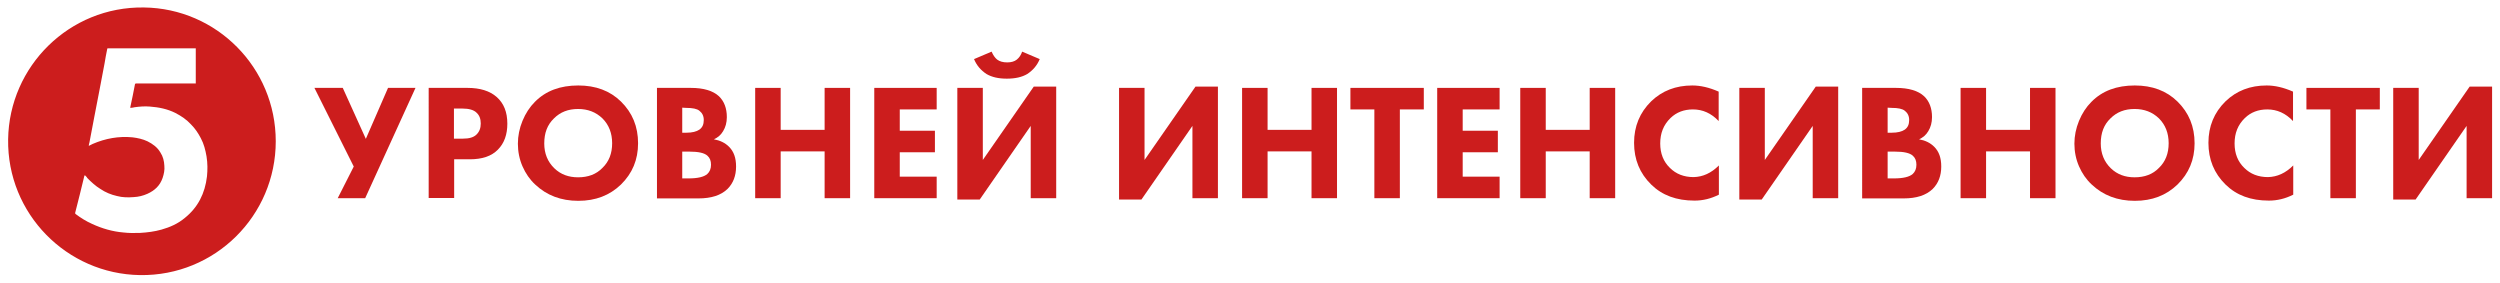
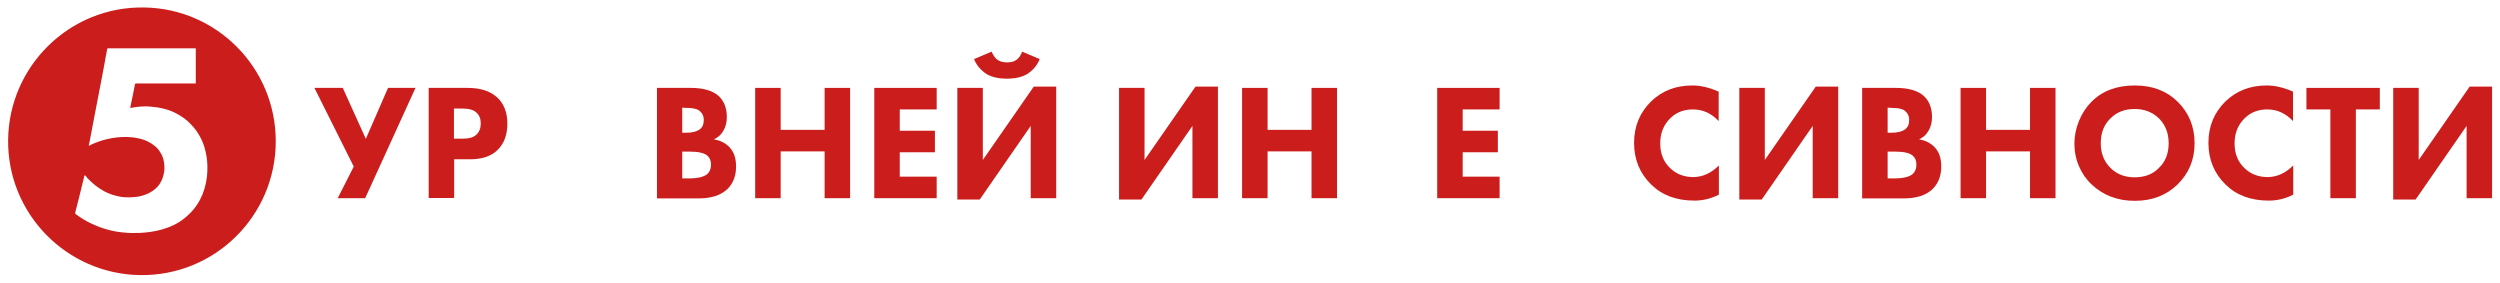
<svg xmlns="http://www.w3.org/2000/svg" id="Слой_1" x="0px" y="0px" viewBox="0 0 1137.8 128.6" style="enable-background:new 0 0 1137.8 128.6;" xml:space="preserve">
  <style type="text/css"> .st0{fill:#CC1D1D;} </style>
  <g>
    <g>
      <path class="st0" d="M125.5,64.3c0,33.8-27.6,61.4-61.8,60.9c-33.3-0.5-60.5-27.9-60-61.8c0.5-33.3,27.9-60.5,61.8-60 C98.6,3.8,125.5,30.8,125.5,64.3z M38.6,79.7c0,0.2,0,0.2-0.2,0.3c-1.4,5.6-2.7,11.3-4.2,16.9c0,0.2,0,0.3,0.2,0.5 c2.4,1.8,4.8,3.3,7.5,4.5c4.5,2.1,9.4,3.5,14.2,3.9c2.6,0.3,5.1,0.3,7.7,0.2c3.3-0.2,6.5-0.6,9.7-1.5c3.9-1.1,7.5-2.7,10.6-5.3 c6-4.8,9.2-11.2,10.1-18.9c0.3-3,0.3-6-0.2-9.1c-0.5-2.9-1.2-5.7-2.6-8.3c-1.2-2.3-2.6-4.4-4.4-6.2c-2.1-2.3-4.5-3.9-7.2-5.3 c-3.6-1.8-7.5-2.6-11.6-2.9c-2.4-0.2-4.7,0-6.9,0.3c-0.6,0.2-1.2,0.2-2,0.3c0-0.2,0-0.2,0-0.3c0.8-3.5,1.4-6.8,2.1-10.3 c0-0.3,0.2-0.5,0.5-0.5c8.9,0,17.8,0,26.7,0c0.2,0,0.3,0,0.5,0c0-5.3,0-10.6,0-16c-0.2,0-0.3,0-0.5,0c-13.1,0-26.2,0-39.2,0 c-0.2,0-0.2,0-0.3,0c-0.2,0-0.3,0-0.3,0.3c-0.5,2.1-0.8,4.4-1.2,6.5c-0.8,4.1-1.5,8-2.3,12.1c-0.8,3.9-1.5,8-2.3,11.9 c-0.8,4.1-1.5,8-2.3,12.1c-0.2,0.5-0.2,0.9-0.3,1.5c0.6-0.3,1.2-0.6,1.8-0.9C48,63,54,61.9,60.3,62.5c2.4,0.3,4.7,0.8,6.8,1.8 c2.4,1.2,4.5,2.7,5.9,5.1c1.2,1.8,1.7,3.9,1.8,6c0.2,2-0.2,3.8-0.8,5.6c-1.2,3.5-3.6,5.7-6.9,7.2c-2,0.9-4.1,1.4-6.2,1.5 c-2.6,0.2-5.1,0.2-7.7-0.5c-2.7-0.6-5.3-1.7-7.5-3.2c-2.3-1.4-4.2-3.2-6-5C39.7,80.8,39.1,80.2,38.6,79.7z" />
    </g>
    <g>
      <path class="st0" d="M143.1,40H156l10.5,23.2L176.6,40h12.5l-22.9,50.2h-12.5l7.3-14.4L143.1,40z" />
      <path class="st0" d="M195.1,40h17.7c5.7,0,10.1,1.4,13.2,4.1c3.3,2.9,4.9,6.9,4.9,12.2c0,4.9-1.4,8.9-4.3,11.8 c-2.9,3-7.2,4.4-12.8,4.4h-7.1v17.6h-11.6L195.1,40L195.1,40z M206.6,49.5v13.6h4.1c2.9,0,4.9-0.6,6.2-1.9c1.3-1.3,1.9-2.9,1.9-5 s-0.6-3.7-1.9-4.9c-1.3-1.3-3.5-1.9-6.5-1.9h-3.8V49.5z" />
-       <path class="st0" d="M263.2,38.9c7.9,0,14.4,2.4,19.4,7.3c5.2,5.1,7.8,11.4,7.8,19c0,7.5-2.6,13.7-7.8,18.8 c-5.1,4.9-11.5,7.4-19.4,7.4c-7.9,0-14.4-2.5-19.6-7.4c-2.5-2.3-4.4-5.1-5.8-8.3c-1.4-3.2-2.1-6.7-2.1-10.3c0-3.5,0.7-7,2.1-10.4 c1.4-3.4,3.3-6.3,5.6-8.6C248.4,41.3,255,38.9,263.2,38.9z M263.1,49.6c-4.5,0-8.1,1.4-11,4.3c-3,2.9-4.4,6.6-4.4,11.4 c0,4.5,1.5,8.3,4.6,11.3c2.9,2.8,6.5,4.1,10.8,4.1c4.6,0,8.3-1.4,11.1-4.3c2.9-2.8,4.4-6.5,4.4-11.2c0-4.6-1.5-8.4-4.4-11.3 C271.2,51,267.5,49.6,263.1,49.6z" />
      <path class="st0" d="M299,40h15.4c5.8,0,10.1,1.3,12.8,3.8c2.4,2.3,3.6,5.5,3.6,9.5c0,2.5-0.6,4.6-1.7,6.4c-1,1.7-2.4,2.9-4.2,3.7 c2.8,0.5,5.1,1.6,6.9,3.4c2.2,2.2,3.2,5.1,3.2,9c0,4.2-1.3,7.6-3.9,10.2c-3,2.9-7.4,4.3-13.2,4.3H299L299,40L299,40z M310.5,49 v11.4h1.9c2.6,0,4.6-0.5,5.9-1.4c1.4-1,2-2.4,2-4.4c0-1.8-0.7-3.2-2-4.2c-1.1-0.9-3.1-1.3-6-1.3L310.5,49L310.5,49z M310.5,69 v12.2h2.8c4.3,0,7.1-0.7,8.6-2c1.1-1,1.7-2.4,1.7-4.2c0-1.8-0.5-3.1-1.6-4.1c-1.4-1.3-4.1-1.9-8.3-1.9H310.5z" />
      <path class="st0" d="M355.3,40v19.1h20V40h11.6v50.2h-11.6V68.9h-20v21.3h-11.6V40H355.3z" />
      <path class="st0" d="M426.3,40v9.8h-16.8v9.7h16v9.8h-16v11.1h16.8v9.8h-28.4V40H426.3z" />
      <path class="st0" d="M435.7,40h11.6v32.8l23.2-33.4h10.2v50.8h-11.6V57.3l-23.2,33.5h-10.2V40z M465.2,23.5l8,3.4 c-1.2,2.9-3.1,5.1-5.7,6.8c-2.4,1.4-5.4,2.1-9.3,2.1c-3.8,0-6.8-0.7-9.2-2.1c-2.6-1.7-4.5-3.9-5.7-6.8l8-3.4 c0.7,1.6,1.5,2.8,2.5,3.6c1.2,0.9,2.7,1.3,4.6,1.3c1.8,0,3.3-0.4,4.4-1.3C463.9,26.2,464.7,25,465.2,23.5z" />
      <path class="st0" d="M509.3,40h11.6v32.8l23.2-33.4h10.2v50.8h-11.6V57.3l-23.2,33.5h-10.2V40z" />
      <path class="st0" d="M576.9,40v19.1h20V40h11.6v50.2h-11.6V68.9h-20v21.3h-11.6V40H576.9z" />
-       <path class="st0" d="M648,49.8h-10.9v40.4h-11.6V49.8h-10.9V40H648V49.8z" />
      <path class="st0" d="M682.5,40v9.8h-16.8v9.7h16v9.8h-16v11.1h16.8v9.8h-28.4V40H682.5z" />
-       <path class="st0" d="M703.5,40v19.1h20V40h11.6v50.2h-11.6V68.9h-20v21.3h-11.6V40H703.5z" />
      <path class="st0" d="M782.3,75.3v13.3c-3.6,1.8-7.2,2.7-11.1,2.7c-8.2,0-14.7-2.4-19.7-7.3c-5.2-5.1-7.8-11.4-7.8-19 c0-7.5,2.6-13.8,7.8-18.9c5-4.8,11.2-7.2,18.7-7.2c3.7,0,7.7,0.9,12,2.8v13.4c-3.4-3.6-7.3-5.3-11.7-5.3c-4.1,0-7.5,1.3-10.2,3.9 c-3.2,3.1-4.7,6.9-4.7,11.6c0,4.6,1.5,8.3,4.4,11.1c2.8,2.8,6.4,4.2,10.8,4.2C775,80.5,778.8,78.8,782.3,75.3z" />
      <path class="st0" d="M791.6,40h11.6v32.8l23.2-33.4h10.2v50.8H825V57.3l-23.2,33.5h-10.2V40z" />
      <path class="st0" d="M847.6,40h15.3c5.8,0,10.1,1.3,12.8,3.8c2.4,2.3,3.6,5.5,3.6,9.5c0,2.5-0.6,4.6-1.7,6.4 c-1,1.7-2.4,2.9-4.2,3.7c2.8,0.5,5.1,1.6,6.9,3.4c2.2,2.2,3.2,5.1,3.2,9c0,4.2-1.3,7.6-3.9,10.2c-3,2.9-7.4,4.3-13.2,4.3h-18.9V40 H847.6z M859.1,49v11.4h1.9c2.6,0,4.6-0.5,5.9-1.4c1.4-1,2-2.4,2-4.4c0-1.8-0.7-3.2-2-4.2c-1.1-0.9-3.1-1.3-6-1.3L859.1,49 L859.1,49z M859.1,69v12.2h2.8c4.3,0,7.1-0.7,8.6-2c1.1-1,1.7-2.4,1.7-4.2c0-1.8-0.5-3.1-1.6-4.1c-1.4-1.3-4.1-1.9-8.3-1.9H859.1z " />
      <path class="st0" d="M903.9,40v19.1h20V40h11.6v50.2h-11.6V68.9h-20v21.3h-11.6V40H903.9z" />
      <path class="st0" d="M971.6,38.9c7.9,0,14.4,2.4,19.4,7.3c5.2,5.1,7.8,11.4,7.8,19c0,7.5-2.6,13.7-7.8,18.8 c-5.1,4.9-11.5,7.4-19.4,7.4S957.2,88.9,952,84c-2.5-2.3-4.4-5.1-5.8-8.3c-1.4-3.2-2.1-6.7-2.1-10.3c0-3.5,0.7-7,2.1-10.4 c1.4-3.4,3.3-6.3,5.6-8.6C956.8,41.3,963.4,38.9,971.6,38.9z M971.5,49.6c-4.5,0-8.1,1.4-11,4.3c-3,2.9-4.4,6.6-4.4,11.4 c0,4.5,1.5,8.3,4.6,11.3c2.9,2.8,6.5,4.1,10.8,4.1c4.6,0,8.3-1.4,11.1-4.3c2.9-2.8,4.4-6.5,4.4-11.2c0-4.6-1.5-8.4-4.4-11.3 C979.6,51,975.9,49.6,971.5,49.6z" />
      <path class="st0" d="M1043.7,75.3v13.3c-3.6,1.8-7.2,2.7-11.1,2.7c-8.2,0-14.7-2.4-19.7-7.3c-5.2-5.1-7.8-11.4-7.8-19 c0-7.5,2.6-13.8,7.8-18.9c5-4.8,11.2-7.2,18.7-7.2c3.7,0,7.7,0.9,12,2.8v13.4c-3.4-3.6-7.3-5.3-11.7-5.3c-4.1,0-7.5,1.3-10.2,3.9 c-3.2,3.1-4.7,6.9-4.7,11.6c0,4.6,1.5,8.3,4.4,11.1c2.8,2.8,6.4,4.2,10.8,4.2C1036.4,80.5,1040.2,78.8,1043.7,75.3z" />
      <path class="st0" d="M1083.1,49.8h-10.9v40.4h-11.6V49.8h-10.9V40h33.4V49.8z" />
      <path class="st0" d="M1089.2,40h11.6v32.8l23.2-33.4h10.2v50.8h-11.6V57.3l-23.2,33.5h-10.2V40z" />
    </g>
  </g>
</svg>